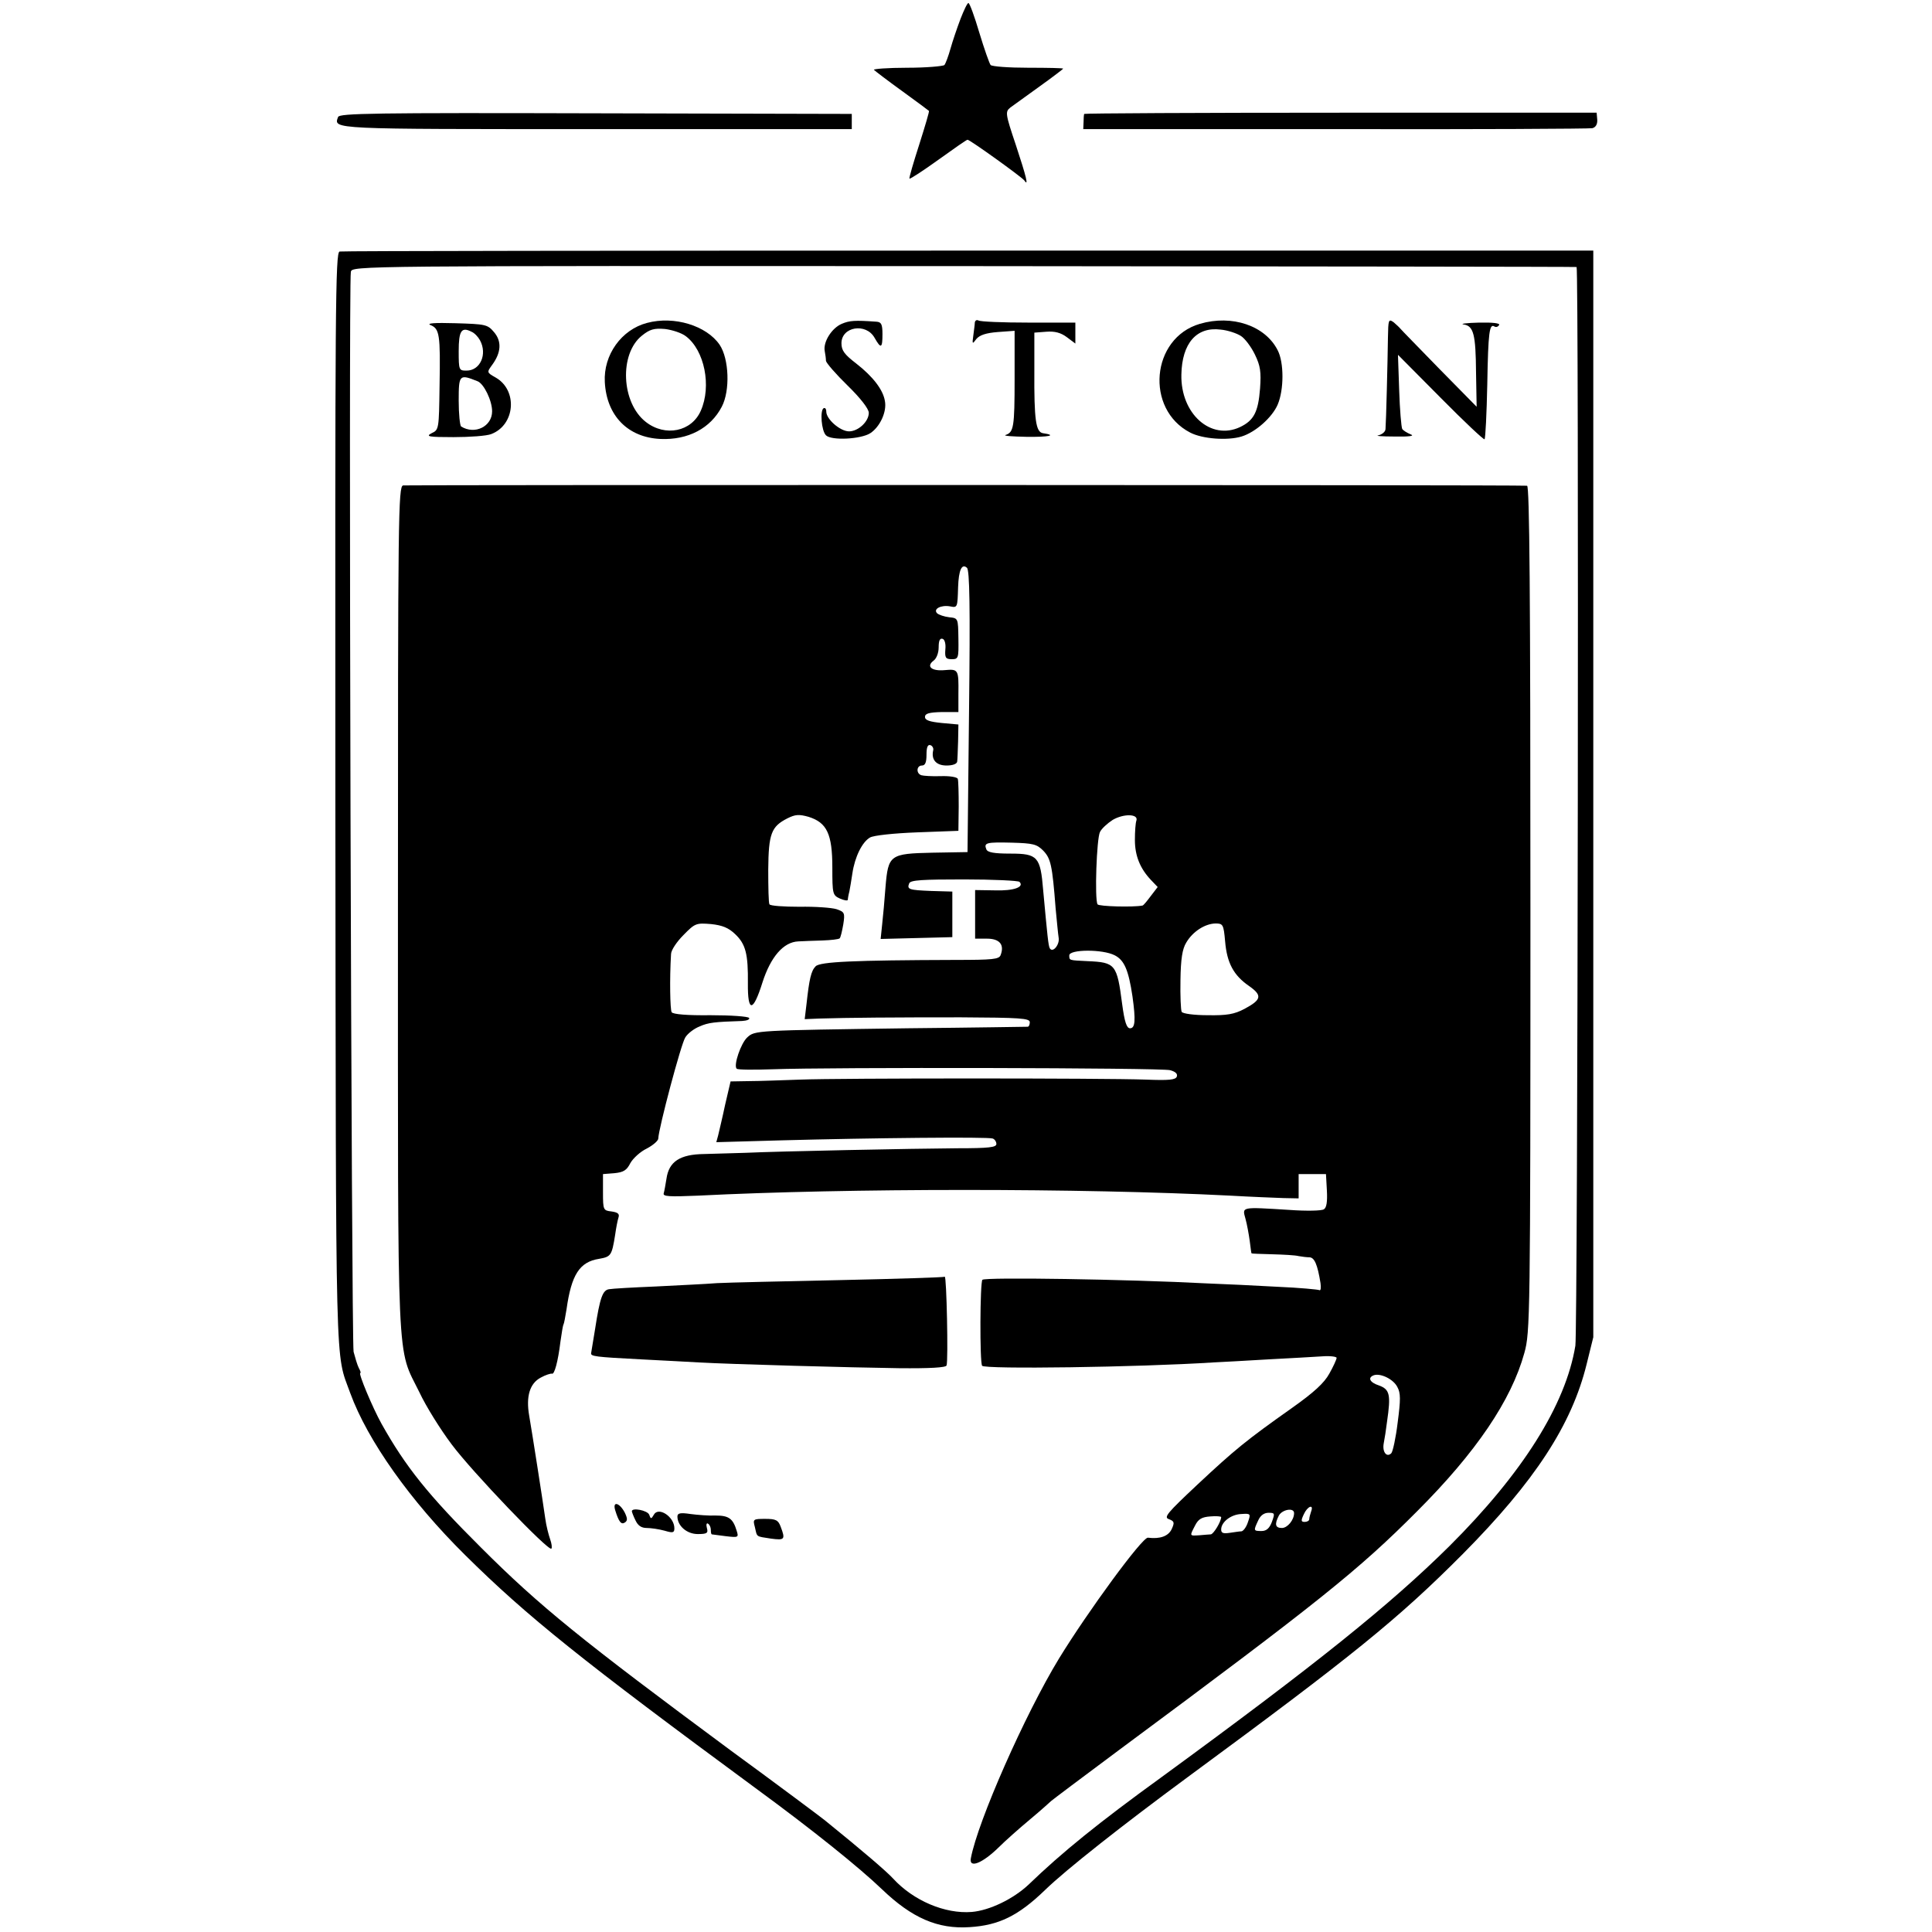
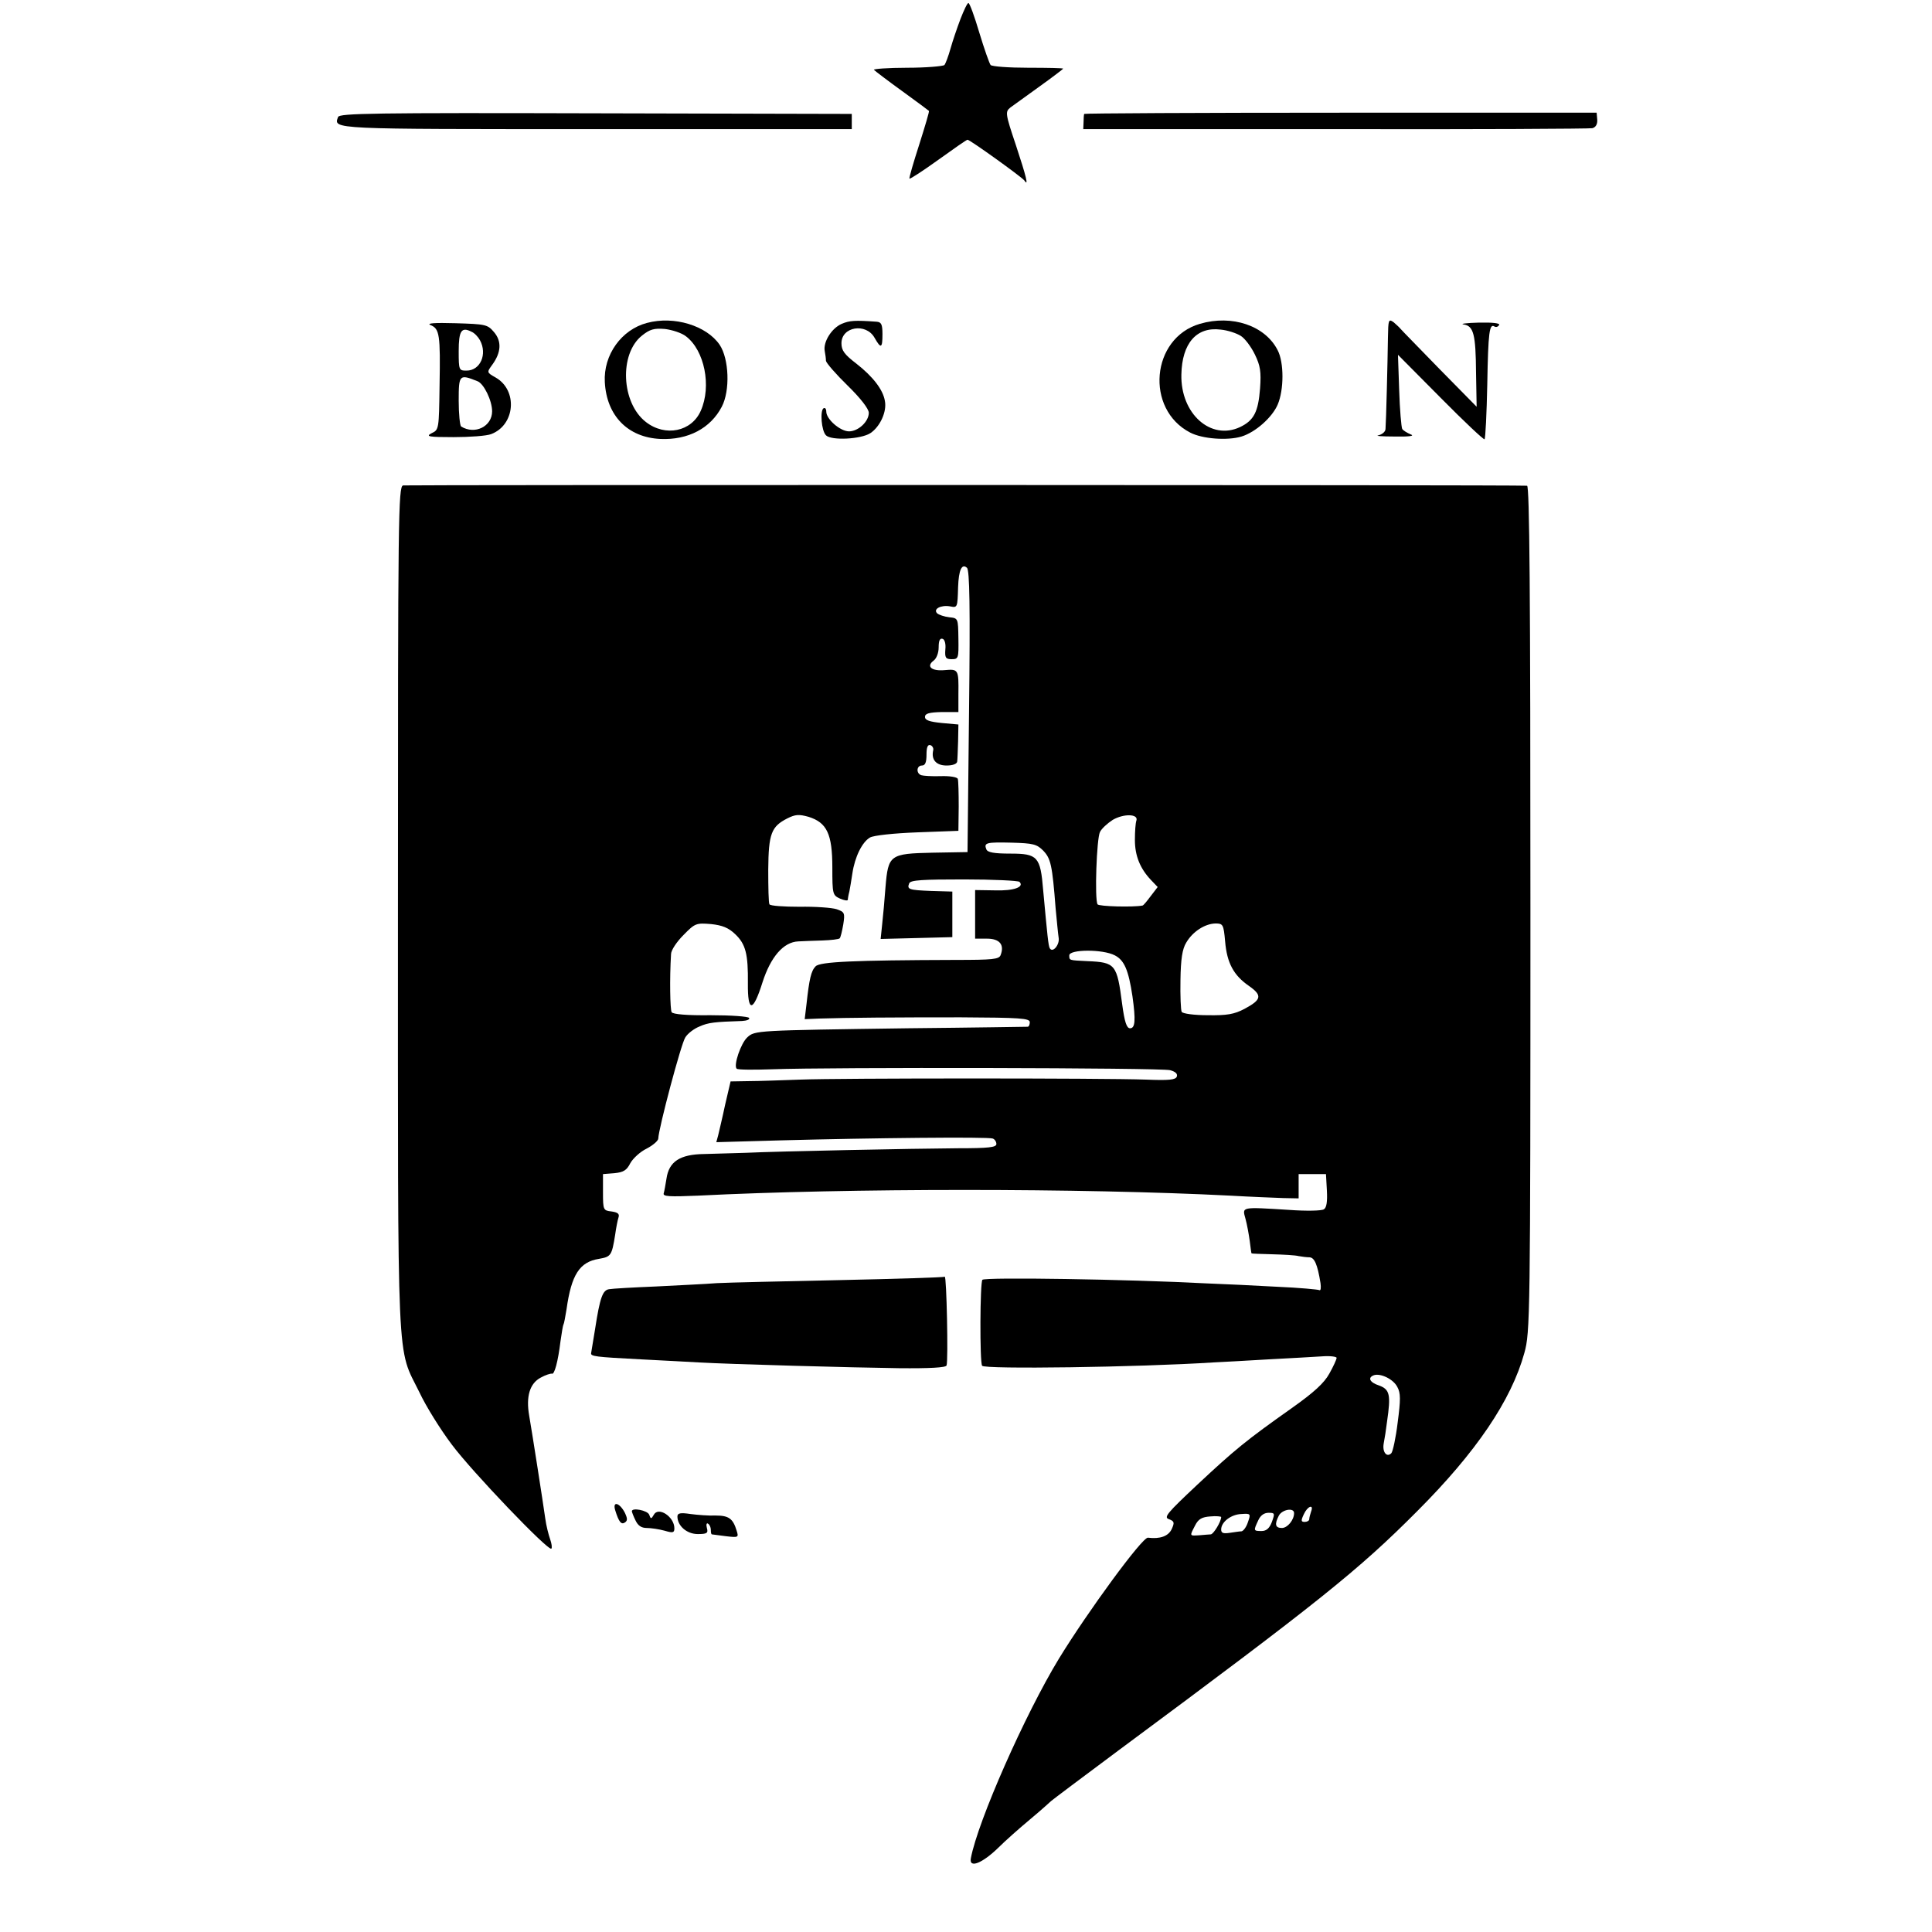
<svg xmlns="http://www.w3.org/2000/svg" version="1.0" width="636pt" height="636pt" viewBox="0 0 636 636" preserveAspectRatio="xMidYMid meet">
  <g transform="translate(0,636) scale(0.1,-0.1)" fill="#000000" stroke="none">
    <path d="M3162 6298 c-11 -29 -26 -73 -33 -98 -7 -25 -16 -49 -20 -54 -4 -4 -60 -9 -123 -9 -64 0 -113 -4 -109 -7 4 -4 46 -36 93 -70 47 -34 86 -63 88 -65 2 -1 -13 -51 -32 -111 -19 -59 -34 -110 -32 -112 2 -2 45 26 95 62 50 36 93 66 96 66 8 0 179 -123 187 -134 15 -22 7 11 -28 117 -35 104 -35 109 -18 123 11 8 54 39 97 70 42 30 77 57 77 58 0 2 -52 3 -115 3 -64 0 -119 4 -124 9 -4 5 -21 53 -37 106 -16 54 -32 98 -36 98 -4 0 -15 -24 -26 -52z" />
    <path d="M1113 5975 c-15 -41 -30 -40 848 -40 l843 0 0 25 0 25 -842 2 c-733 2 -844 0 -849 -12z" />
    <path d="M3569 5985 c-1 -3 -2 -15 -2 -27 l-1 -23 829 0 c457 -1 838 1 847 3 11 3 17 13 16 28 l-2 23 -843 0 c-464 0 -843 -2 -844 -4z" />
-     <path d="M1118 5532 c-14 -3 -15 -174 -14 -1805 2 -1940 -1 -1814 49 -1953 57 -156 198 -355 378 -533 205 -203 385 -347 961 -771 183 -134 337 -258 411 -329 99 -95 184 -132 289 -125 96 6 160 37 248 122 70 68 257 215 470 372 545 401 693 521 905 734 238 240 359 426 408 625 l22 89 0 1788 0 1789 -2056 0 c-1130 0 -2062 -1 -2071 -3z m4072 -51 c8 -2 4 -3502 -4 -3551 -32 -195 -174 -420 -415 -660 -195 -193 -439 -389 -947 -760 -207 -150 -327 -247 -438 -354 -50 -47 -128 -85 -187 -90 -88 -7 -192 37 -259 110 -21 23 -99 90 -225 192 -11 9 -150 113 -310 230 -489 362 -628 474 -821 667 -175 174 -249 267 -328 408 -30 54 -77 167 -70 167 3 0 0 8 -5 17 -5 10 -12 34 -17 53 -7 36 -17 3519 -9 3555 4 20 11 20 2017 19 1107 -1 2015 -2 2018 -3z" />
    <path d="M2130 5297 c-84 -22 -144 -105 -139 -195 6 -111 76 -182 183 -187 91 -4 165 35 202 106 28 53 24 158 -7 204 -43 63 -150 96 -239 72z m128 -44 c61 -46 85 -164 49 -245 -30 -69 -117 -87 -181 -37 -81 63 -88 224 -13 284 26 21 40 25 76 22 24 -3 55 -13 69 -24z" />
    <path d="M2771 5294 c-33 -14 -62 -60 -56 -90 2 -10 4 -25 4 -32 1 -7 33 -44 71 -81 43 -42 70 -77 70 -90 0 -29 -35 -61 -65 -61 -29 0 -75 40 -75 65 0 9 -4 14 -9 11 -12 -8 -7 -74 8 -89 18 -18 115 -13 146 7 32 21 55 71 48 106 -6 37 -39 80 -94 123 -39 30 -49 43 -49 67 0 55 81 68 109 18 21 -37 26 -35 26 12 0 33 -4 40 -20 41 -71 5 -88 4 -114 -7z" />
-     <path d="M3209 5298 c0 -7 -3 -26 -5 -43 -4 -28 -3 -29 10 -11 11 13 32 20 71 23 l55 4 0 -158 c0 -160 -3 -176 -30 -185 -8 -3 23 -5 69 -6 75 -1 102 5 54 12 -23 4 -29 43 -28 206 l0 125 40 3 c27 2 47 -3 67 -18 l28 -21 0 34 0 35 -154 0 c-85 0 -159 3 -165 7 -6 3 -11 0 -12 -7z" />
    <path d="M3950 5294 c-161 -47 -181 -281 -32 -358 40 -21 123 -27 169 -13 46 14 101 63 119 105 21 49 21 139 0 179 -41 81 -150 118 -256 87z m135 -40 c13 -8 34 -36 46 -61 18 -37 21 -57 17 -112 -6 -77 -20 -105 -66 -127 -96 -45 -196 44 -193 173 2 103 50 158 129 148 23 -2 53 -12 67 -21z" />
    <path d="M4569 5249 c-1 -78 -6 -278 -8 -301 0 -9 -11 -18 -23 -21 -13 -2 11 -4 52 -4 50 -1 68 2 54 7 -12 5 -25 13 -28 18 -3 6 -8 63 -10 127 l-4 117 140 -141 c77 -78 143 -140 145 -137 3 3 7 84 9 181 3 173 7 201 24 190 5 -3 11 -1 15 5 4 6 -20 9 -67 8 -40 -1 -63 -4 -50 -6 33 -5 40 -32 41 -159 l2 -112 -123 125 c-67 69 -125 128 -128 132 -3 4 -13 13 -22 21 -17 12 -18 9 -19 -50z" />
    <path d="M1417 5290 c30 -12 33 -31 30 -200 -2 -142 -2 -145 -26 -156 -21 -11 -10 -13 72 -13 53 0 109 4 124 10 79 30 88 144 15 186 -30 17 -30 17 -11 43 29 40 31 77 5 107 -21 25 -28 26 -127 29 -68 2 -96 0 -82 -6z m163 -50 c25 -46 1 -100 -44 -100 -25 0 -26 1 -26 64 0 67 9 81 42 64 10 -4 22 -17 28 -28z m-8 -135 c21 -8 48 -64 48 -99 0 -50 -57 -78 -102 -50 -4 3 -8 41 -8 85 0 86 2 88 62 64z" />
    <path d="M1327 4762 c-16 -3 -17 -98 -17 -1395 0 -1550 -5 -1436 71 -1591 21 -45 69 -122 106 -171 67 -90 319 -353 328 -343 3 3 1 17 -4 31 -5 14 -13 45 -16 68 -8 57 -43 281 -53 339 -11 63 2 106 38 125 16 9 33 14 37 13 8 -4 20 40 28 106 4 28 8 53 10 56 2 3 6 26 10 50 16 114 43 156 107 166 39 7 42 10 53 79 3 22 8 48 11 57 4 12 -2 17 -23 20 -27 3 -28 5 -28 63 l0 60 38 3 c29 3 40 9 52 33 9 16 33 38 54 48 21 11 38 26 38 33 1 33 75 312 89 333 8 13 29 29 47 36 29 13 49 15 140 18 16 1 26 5 23 10 -3 5 -60 9 -127 9 -76 -1 -124 3 -128 10 -5 9 -7 108 -2 191 0 13 19 41 41 63 38 39 42 40 91 36 37 -4 57 -12 79 -33 35 -33 43 -66 42 -162 -1 -97 17 -96 48 3 27 84 69 133 118 135 15 1 50 2 79 3 29 1 54 4 57 7 3 2 8 23 12 46 6 38 4 41 -22 50 -16 5 -71 9 -122 8 -52 0 -96 3 -99 8 -3 4 -4 56 -4 114 1 119 10 142 63 169 26 13 38 14 70 5 60 -19 78 -56 78 -167 0 -87 1 -91 25 -102 14 -6 25 -8 26 -4 0 4 2 16 5 27 2 11 7 38 10 60 8 54 32 103 58 118 12 7 78 14 156 17 l135 5 1 80 c0 44 -1 85 -3 91 -2 6 -27 10 -56 9 -29 -1 -58 1 -64 3 -18 6 -16 32 2 32 11 0 15 11 15 36 0 24 4 34 13 31 6 -2 11 -10 9 -17 -7 -31 10 -50 44 -50 20 0 34 5 35 13 1 6 2 37 3 67 l1 55 -55 5 c-40 4 -55 9 -55 20 0 11 13 15 55 16 l55 0 0 60 c1 80 0 82 -45 78 -43 -4 -62 12 -37 31 10 7 17 26 17 44 0 22 4 31 13 28 7 -2 11 -17 9 -35 -2 -27 1 -32 21 -32 22 0 23 3 22 68 -1 67 -1 67 -30 70 -17 2 -34 8 -40 13 -14 14 12 28 42 23 25 -5 25 -5 27 64 2 55 12 78 29 63 9 -7 11 -128 7 -473 l-5 -463 -115 -2 c-141 -3 -146 -7 -155 -113 -3 -41 -8 -97 -11 -123 l-5 -48 118 3 118 3 0 75 0 75 -69 2 c-74 3 -81 5 -73 25 4 11 44 13 180 13 97 0 179 -4 183 -8 17 -17 -19 -30 -80 -28 l-66 1 0 -80 0 -80 39 0 c42 0 58 -20 45 -54 -5 -14 -26 -16 -148 -16 -338 -1 -446 -6 -461 -21 -15 -15 -21 -42 -30 -124 l-6 -50 48 2 c96 3 243 4 466 4 195 -1 227 -3 227 -16 0 -8 -3 -15 -7 -15 -5 0 -181 -3 -393 -5 -503 -7 -505 -7 -530 -30 -21 -19 -46 -92 -35 -103 3 -4 57 -4 118 -2 183 7 1280 5 1309 -3 18 -5 25 -12 22 -21 -4 -11 -26 -13 -102 -10 -140 5 -1007 5 -1137 0 -60 -2 -137 -5 -170 -5 l-60 -1 -18 -77 c-9 -43 -20 -88 -23 -101 l-6 -22 213 6 c298 8 682 12 697 6 6 -2 12 -10 12 -18 0 -11 -25 -14 -127 -14 -146 -1 -594 -10 -698 -15 -38 -1 -100 -3 -137 -4 -80 -1 -116 -25 -124 -81 -3 -19 -7 -41 -9 -48 -4 -11 18 -12 113 -8 494 25 1261 25 1752 0 69 -4 148 -7 175 -8 l50 -1 0 40 0 40 45 0 45 0 3 -54 c2 -37 -1 -57 -10 -62 -7 -5 -58 -6 -113 -2 -161 10 -156 11 -145 -29 5 -18 11 -51 14 -73 3 -22 5 -41 6 -41 0 -1 30 -2 68 -3 37 -1 76 -3 87 -6 11 -2 27 -4 36 -4 16 -1 26 -23 36 -85 2 -15 1 -26 -4 -23 -4 2 -66 8 -138 11 -71 4 -175 9 -230 11 -267 14 -732 21 -741 12 -8 -8 -9 -271 -1 -283 7 -12 513 -5 762 11 28 1 109 6 180 10 72 4 151 8 178 10 26 2 47 -1 47 -5 0 -5 -11 -29 -24 -52 -17 -31 -51 -62 -123 -113 -150 -106 -188 -137 -312 -253 -99 -93 -111 -107 -93 -113 18 -7 19 -11 9 -33 -11 -23 -38 -33 -78 -28 -18 3 -198 -243 -293 -398 -112 -184 -267 -535 -290 -657 -7 -35 38 -17 92 36 20 20 66 61 102 91 36 30 67 58 70 61 3 3 104 79 225 169 657 487 788 592 980 785 194 194 310 365 353 521 19 68 20 113 20 1462 0 1047 -3 1392 -11 1393 -37 3 -3686 3 -3700 1z m2414 -1103 c-3 -8 -5 -36 -5 -64 0 -52 17 -94 53 -132 l22 -23 -23 -30 c-12 -16 -24 -31 -27 -31 -30 -6 -144 -3 -148 4 -10 17 -3 217 8 238 5 11 25 29 42 40 36 21 85 20 78 -2z m-307 -99 c25 -26 30 -47 41 -190 4 -41 8 -85 10 -97 4 -22 -19 -51 -29 -35 -5 8 -8 41 -22 192 -9 110 -18 120 -108 120 -54 0 -75 4 -79 14 -9 22 0 24 84 22 70 -2 82 -5 103 -26z m599 -299 c6 -71 28 -112 79 -147 44 -31 41 -45 -15 -75 -34 -18 -58 -22 -121 -21 -45 0 -82 5 -86 11 -3 6 -5 53 -4 105 1 69 6 102 19 123 21 36 61 62 96 63 25 0 27 -3 32 -59z m-363 -46 c31 -16 45 -48 58 -135 11 -79 9 -105 -8 -105 -11 0 -18 20 -26 80 -17 131 -22 137 -114 141 -61 3 -60 2 -60 19 0 20 110 21 150 0z m930 -1421 c11 -20 11 -41 1 -117 -6 -50 -16 -96 -21 -101 -15 -15 -30 4 -25 32 3 15 8 47 11 72 13 89 9 106 -26 119 -31 10 -39 26 -17 34 22 7 64 -13 77 -39z m-284 -410 c-3 -9 -6 -20 -6 -25 0 -5 -7 -9 -15 -9 -12 0 -13 4 -3 25 12 27 34 35 24 9z m-56 -5 c0 -23 -22 -49 -40 -49 -22 0 -25 12 -10 41 11 20 50 27 50 8z m-152 -30 c-5 -16 -15 -29 -21 -30 -7 0 -24 -3 -39 -5 -21 -3 -28 -1 -28 11 0 25 33 50 67 51 30 2 31 1 21 -27z m79 1 c-8 -21 -18 -30 -34 -30 -27 0 -27 1 -11 35 7 16 19 25 34 25 21 0 21 -2 11 -30z m-167 16 c0 -15 -25 -56 -34 -57 -6 0 -23 -2 -38 -3 -33 -2 -32 -3 -14 32 11 22 23 28 50 30 20 2 36 0 36 -2z" />
    <path d="M3110 2157 c-3 -2 -158 -7 -345 -11 -187 -4 -369 -8 -405 -10 -36 -3 -126 -7 -201 -11 -74 -3 -144 -7 -154 -9 -21 -3 -30 -27 -46 -131 -6 -38 -12 -74 -13 -79 -2 -11 11 -13 166 -21 73 -4 158 -8 188 -10 105 -6 506 -17 659 -19 103 -1 155 2 157 9 6 15 0 298 -6 292z" />
    <path d="M2025 1389 c12 -39 20 -49 32 -41 9 6 9 13 0 32 -17 33 -41 40 -32 9z" />
    <path d="M2080 1385 c0 -2 5 -16 12 -30 8 -17 19 -25 37 -25 14 0 41 -4 59 -9 27 -8 32 -7 32 8 0 38 -53 73 -68 44 -8 -14 -10 -14 -15 1 -6 14 -57 24 -57 11z" />
    <path d="M2230 1368 c0 -31 31 -58 67 -58 30 0 35 3 30 20 -3 11 -1 18 4 14 5 -3 9 -12 9 -20 0 -8 1 -14 3 -15 1 0 22 -3 46 -6 42 -5 43 -4 36 18 -12 40 -26 50 -69 50 -23 -1 -60 2 -83 5 -33 5 -43 3 -43 -8z" />
-     <path d="M2485 1333 c8 -34 2 -30 53 -38 45 -6 48 -3 32 39 -8 22 -16 26 -51 26 -40 0 -41 -1 -34 -27z" />
  </g>
</svg>